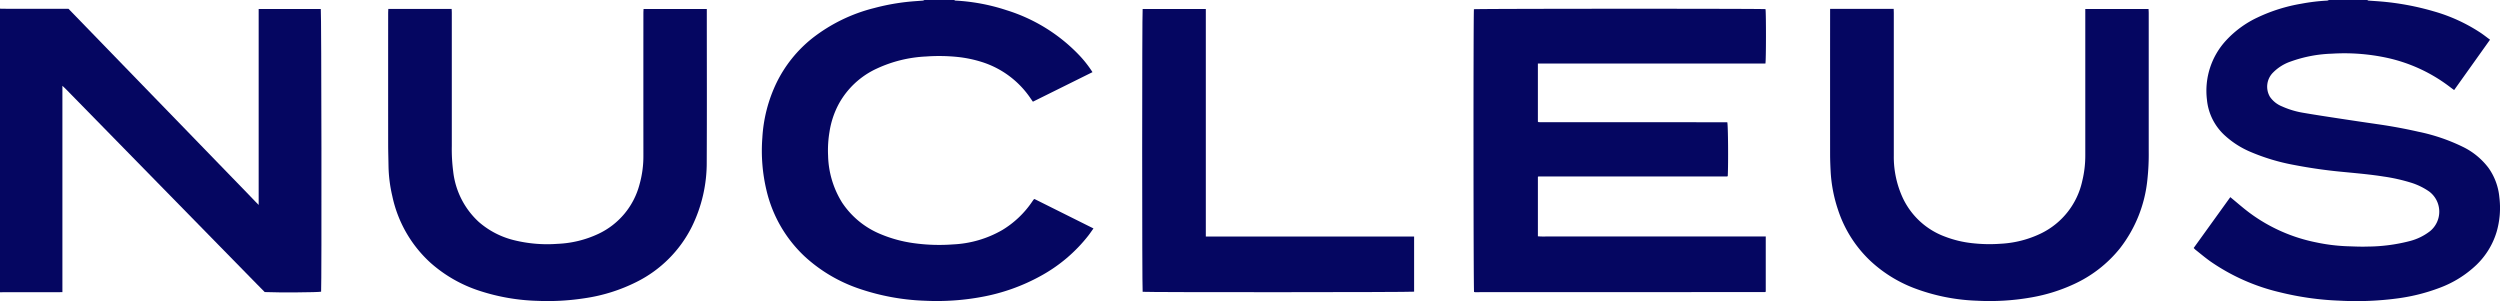
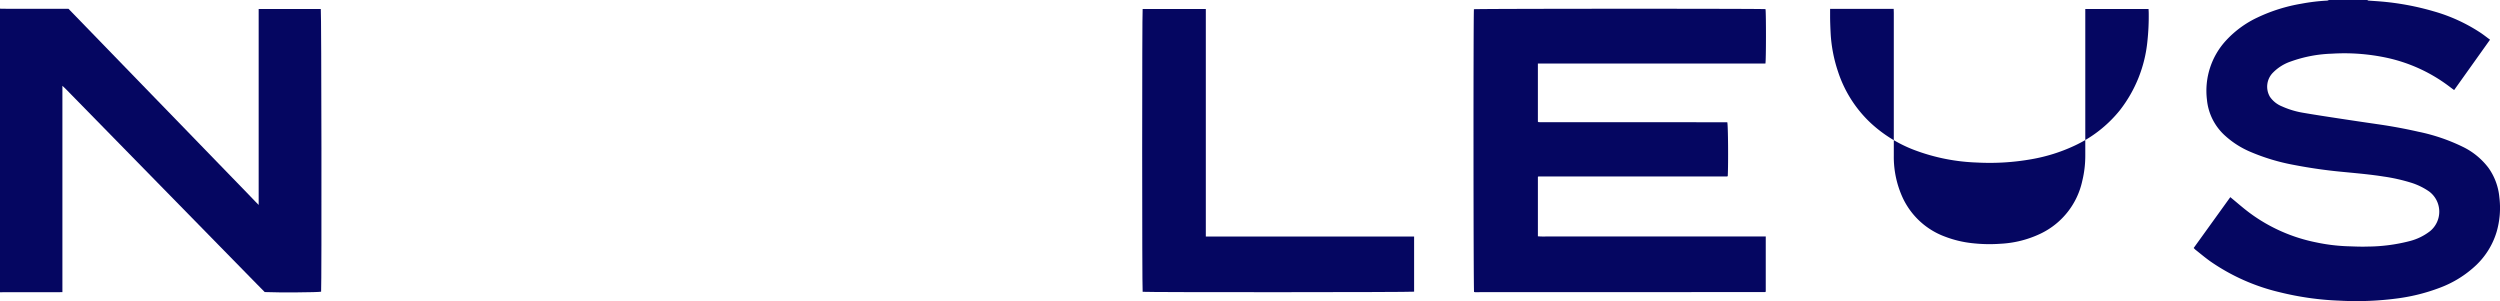
<svg xmlns="http://www.w3.org/2000/svg" width="290.219" height="34.951" viewBox="0 0 290.219 34.951">
  <defs>
    <clipPath id="a">
      <rect width="290.219" height="34.951" fill="#050661" />
    </clipPath>
  </defs>
  <g transform="translate(0 20)">
    <g transform="translate(0 -20)" clip-path="url(#a)">
      <path d="M0,2.873c.266,0,.533.012.8.012h7.15L9.976,4.973l3.393,3.5,4.182,4.313Q19.276,14.561,21,16.34q2.076,2.141,4.151,4.283,1.711,1.764,3.422,3.527c.351.362.7.728,1.047,1.09.115.12.233.237.408.414V2.91H37.24c.076.321.111,31.915.037,32.816-.331.085-4.949.117-6.545.044-.291-.294-.607-.611-.919-.93l-4.381-4.472-3.615-3.692-3.527-3.6-3.615-3.692-3.586-3.662q-1.749-1.786-3.5-3.573c-.095-.1-.2-.185-.345-.323V35.778c-.174,0-.324.007-.473.007H.462c-.154,0-.308.008-.462.012V2.873" transform="translate(0 -1.865)" fill="#050661" />
      <path d="M746.081,0c.044.024.087.065.133.069.433.034.867.056,1.3.092a31.189,31.189,0,0,1,6.3,1.16,19.533,19.533,0,0,1,5.434,2.493c.359.242.7.511,1.084.795l-4.166,5.847c-.187-.138-.353-.257-.515-.382a18.509,18.509,0,0,0-7.3-3.366,23.5,23.5,0,0,0-6.391-.476,15.439,15.439,0,0,0-4.764.908,5.265,5.265,0,0,0-2.048,1.279,2.312,2.312,0,0,0-.364,2.821,3.087,3.087,0,0,0,1.393,1.109,9.978,9.978,0,0,0,2.486.747c1.447.25,2.9.467,4.352.689s2.878.433,4.318.641c1.566.226,3.12.51,4.662.862a21.669,21.669,0,0,1,5.153,1.745,8.236,8.236,0,0,1,3,2.449,6.974,6.974,0,0,1,1.263,3.377,10,10,0,0,1-.316,4.066,8.865,8.865,0,0,1-2.338,3.823,12.5,12.5,0,0,1-4.284,2.668,21.77,21.77,0,0,1-4.7,1.2,36.06,36.06,0,0,1-6.919.287,33.918,33.918,0,0,1-6.93-.977,23.594,23.594,0,0,1-8.082-3.6c-.591-.423-1.149-.894-1.72-1.346a2.249,2.249,0,0,1-.19-.194l4.25-5.9c.768.628,1.492,1.271,2.266,1.845a19.323,19.323,0,0,0,7.733,3.413,20.934,20.934,0,0,0,3.539.441c.784.025,1.569.066,2.352.039a20.009,20.009,0,0,0,5.022-.659,6.477,6.477,0,0,0,2.278-1.132,2.925,2.925,0,0,0-.087-4.588A7.641,7.641,0,0,0,751.14,21.2a20.75,20.75,0,0,0-3.191-.711c-1.522-.24-3.056-.373-4.589-.523a58.034,58.034,0,0,1-5.817-.825,23.794,23.794,0,0,1-5.051-1.524,10.383,10.383,0,0,1-2.954-1.9,6.43,6.43,0,0,1-2.068-4.146,8.605,8.605,0,0,1,2.255-6.913,11.754,11.754,0,0,1,3.649-2.645A19.322,19.322,0,0,1,738.444.428a22.268,22.268,0,0,1,3-.358A.589.589,0,0,0,741.62,0h4.461" transform="translate(-471.271 0)" fill="#050661" />
-       <path d="M274.422,0c.046.024.092.065.139.068a22.751,22.751,0,0,1,5.925,1.111,19.715,19.715,0,0,1,8.475,5.252,13.319,13.319,0,0,1,1.52,1.944l-6.917,3.43c-.09-.127-.169-.237-.246-.349A10.716,10.716,0,0,0,277.646,7.2a14.317,14.317,0,0,0-2.746-.58,21.023,21.023,0,0,0-3.738-.062,15.2,15.2,0,0,0-5.713,1.4,9.594,9.594,0,0,0-4.417,4.1,10.061,10.061,0,0,0-1.081,3.243,12.991,12.991,0,0,0-.163,2.8,10.74,10.74,0,0,0,1.636,5.432,9.858,9.858,0,0,0,4.493,3.661,15.278,15.278,0,0,0,3.837,1.037,21.4,21.4,0,0,0,4.53.142A12.6,12.6,0,0,0,280,26.709a11.143,11.143,0,0,0,3.454-3.265c.064-.092.126-.185.192-.275a.462.462,0,0,1,.1-.067l6.849,3.417c-.2.28-.38.545-.574.8a17.911,17.911,0,0,1-5.605,4.742,22.433,22.433,0,0,1-6.691,2.388,28.071,28.071,0,0,1-3.328.428,28.922,28.922,0,0,1-3.4.034,26.418,26.418,0,0,1-7.57-1.388,17.8,17.8,0,0,1-6.293-3.693,15.282,15.282,0,0,1-4.494-7.717,19.829,19.829,0,0,1-.485-6.122,16.888,16.888,0,0,1,1.642-6.371,15,15,0,0,1,4.14-5.167A19.218,19.218,0,0,1,265.158.93,25.333,25.333,0,0,1,269.62.158c.391-.032.782-.055,1.173-.088A.685.685,0,0,0,270.971,0h3.451" transform="translate(-163.656 0)" fill="#050661" />
      <path d="M521.5,9.261H495.085v6.744l.034.028c.011.008.022.02.034.022a1,1,0,0,0,.126.009l21.755.009a.182.182,0,0,1,.04.009c.092.312.129,4.73.053,6.233l-.032.027a.147.147,0,0,1-.033.024.133.133,0,0,1-.041,0l-.084,0H495.223l-.042,0a.144.144,0,0,0-.041.005.341.341,0,0,0-.054.045v6.9a9.34,9.34,0,0,0,.979.018c.336,0,.673,0,1.01,0h24.463V35.72a.365.365,0,0,1-.044.054.073.073,0,0,1-.039.014q-16.831.007-33.662.011a.532.532,0,0,1-.117-.026c-.076-.312-.088-32.4-.014-32.819.317-.067,33.445-.077,33.847-.01.074.343.074,5.931-.009,6.317" transform="translate(-316.556 -1.882)" fill="#050661" />
-       <path d="M605.618,2.939H613c0,.17.012.333.012.495q0,8.272,0,16.545a11.364,11.364,0,0,0,1.049,4.92,8.743,8.743,0,0,0,4.857,4.464,12.593,12.593,0,0,0,3.254.781,17.774,17.774,0,0,0,3.232.06,12.182,12.182,0,0,0,4.726-1.212,8.853,8.853,0,0,0,4.758-6.07,12.3,12.3,0,0,0,.353-2.99q0-8.251,0-16.5V2.953h7.344c.007.161.02.323.02.485q0,3.59,0,7.181,0,4.43,0,8.86a27.051,27.051,0,0,1-.153,3.265,15.47,15.47,0,0,1-3.188,7.993,14.7,14.7,0,0,1-5.359,4.164,19.718,19.718,0,0,1-4.873,1.523,27.876,27.876,0,0,1-6.4.392,22.724,22.724,0,0,1-7.291-1.473,15.622,15.622,0,0,1-5.031-3.134,14.228,14.228,0,0,1-3.791-6,16.721,16.721,0,0,1-.841-4.433c-.033-.656-.06-1.312-.06-1.968q-.007-8.189,0-16.377Z" transform="translate(-393.165 -1.908)" fill="#050661" />
-       <path d="M158.093,2.963h7.345v.429c0,5.766.021,11.532-.009,17.3a16.826,16.826,0,0,1-1.72,7.533,14.282,14.282,0,0,1-6.419,6.421,19.693,19.693,0,0,1-6.019,1.894,27.989,27.989,0,0,1-5.528.306,23.722,23.722,0,0,1-6.678-1.16,16,16,0,0,1-5.687-3.244,14.514,14.514,0,0,1-4.453-7.769,16.457,16.457,0,0,1-.437-3.444c-.012-.852-.04-1.7-.041-2.557q-.006-7.6,0-15.2c0-.164.011-.328.017-.509h7.354c.006.147.016.294.017.441q0,4.618,0,9.237c0,2.071,0,4.143,0,6.214a20.03,20.03,0,0,0,.161,2.969,9.355,9.355,0,0,0,2.968,5.859,9.754,9.754,0,0,0,4.1,2.123,16.021,16.021,0,0,0,5.044.422,12.336,12.336,0,0,0,4.74-1.157,8.793,8.793,0,0,0,4.771-5.712,12.048,12.048,0,0,0,.457-3.393q-.006-8.25,0-16.5c0-.163.012-.327.019-.5" transform="translate(-83.386 -1.922)" fill="#050661" />
+       <path d="M605.618,2.939H613c0,.17.012.333.012.495q0,8.272,0,16.545a11.364,11.364,0,0,0,1.049,4.92,8.743,8.743,0,0,0,4.857,4.464,12.593,12.593,0,0,0,3.254.781,17.774,17.774,0,0,0,3.232.06,12.182,12.182,0,0,0,4.726-1.212,8.853,8.853,0,0,0,4.758-6.07,12.3,12.3,0,0,0,.353-2.99q0-8.251,0-16.5V2.953h7.344c.007.161.02.323.02.485a27.051,27.051,0,0,1-.153,3.265,15.47,15.47,0,0,1-3.188,7.993,14.7,14.7,0,0,1-5.359,4.164,19.718,19.718,0,0,1-4.873,1.523,27.876,27.876,0,0,1-6.4.392,22.724,22.724,0,0,1-7.291-1.473,15.622,15.622,0,0,1-5.031-3.134,14.228,14.228,0,0,1-3.791-6,16.721,16.721,0,0,1-.841-4.433c-.033-.656-.06-1.312-.06-1.968q-.007-8.189,0-16.377Z" transform="translate(-393.165 -1.908)" fill="#050661" />
      <path d="M378.028,2.971h7.329V29.389h24.18v6.4c-.342.073-31.117.082-31.513.014-.074-.347-.073-32.47,0-32.835" transform="translate(-245.376 -1.929)" fill="#050661" />
    </g>
  </g>
</svg>